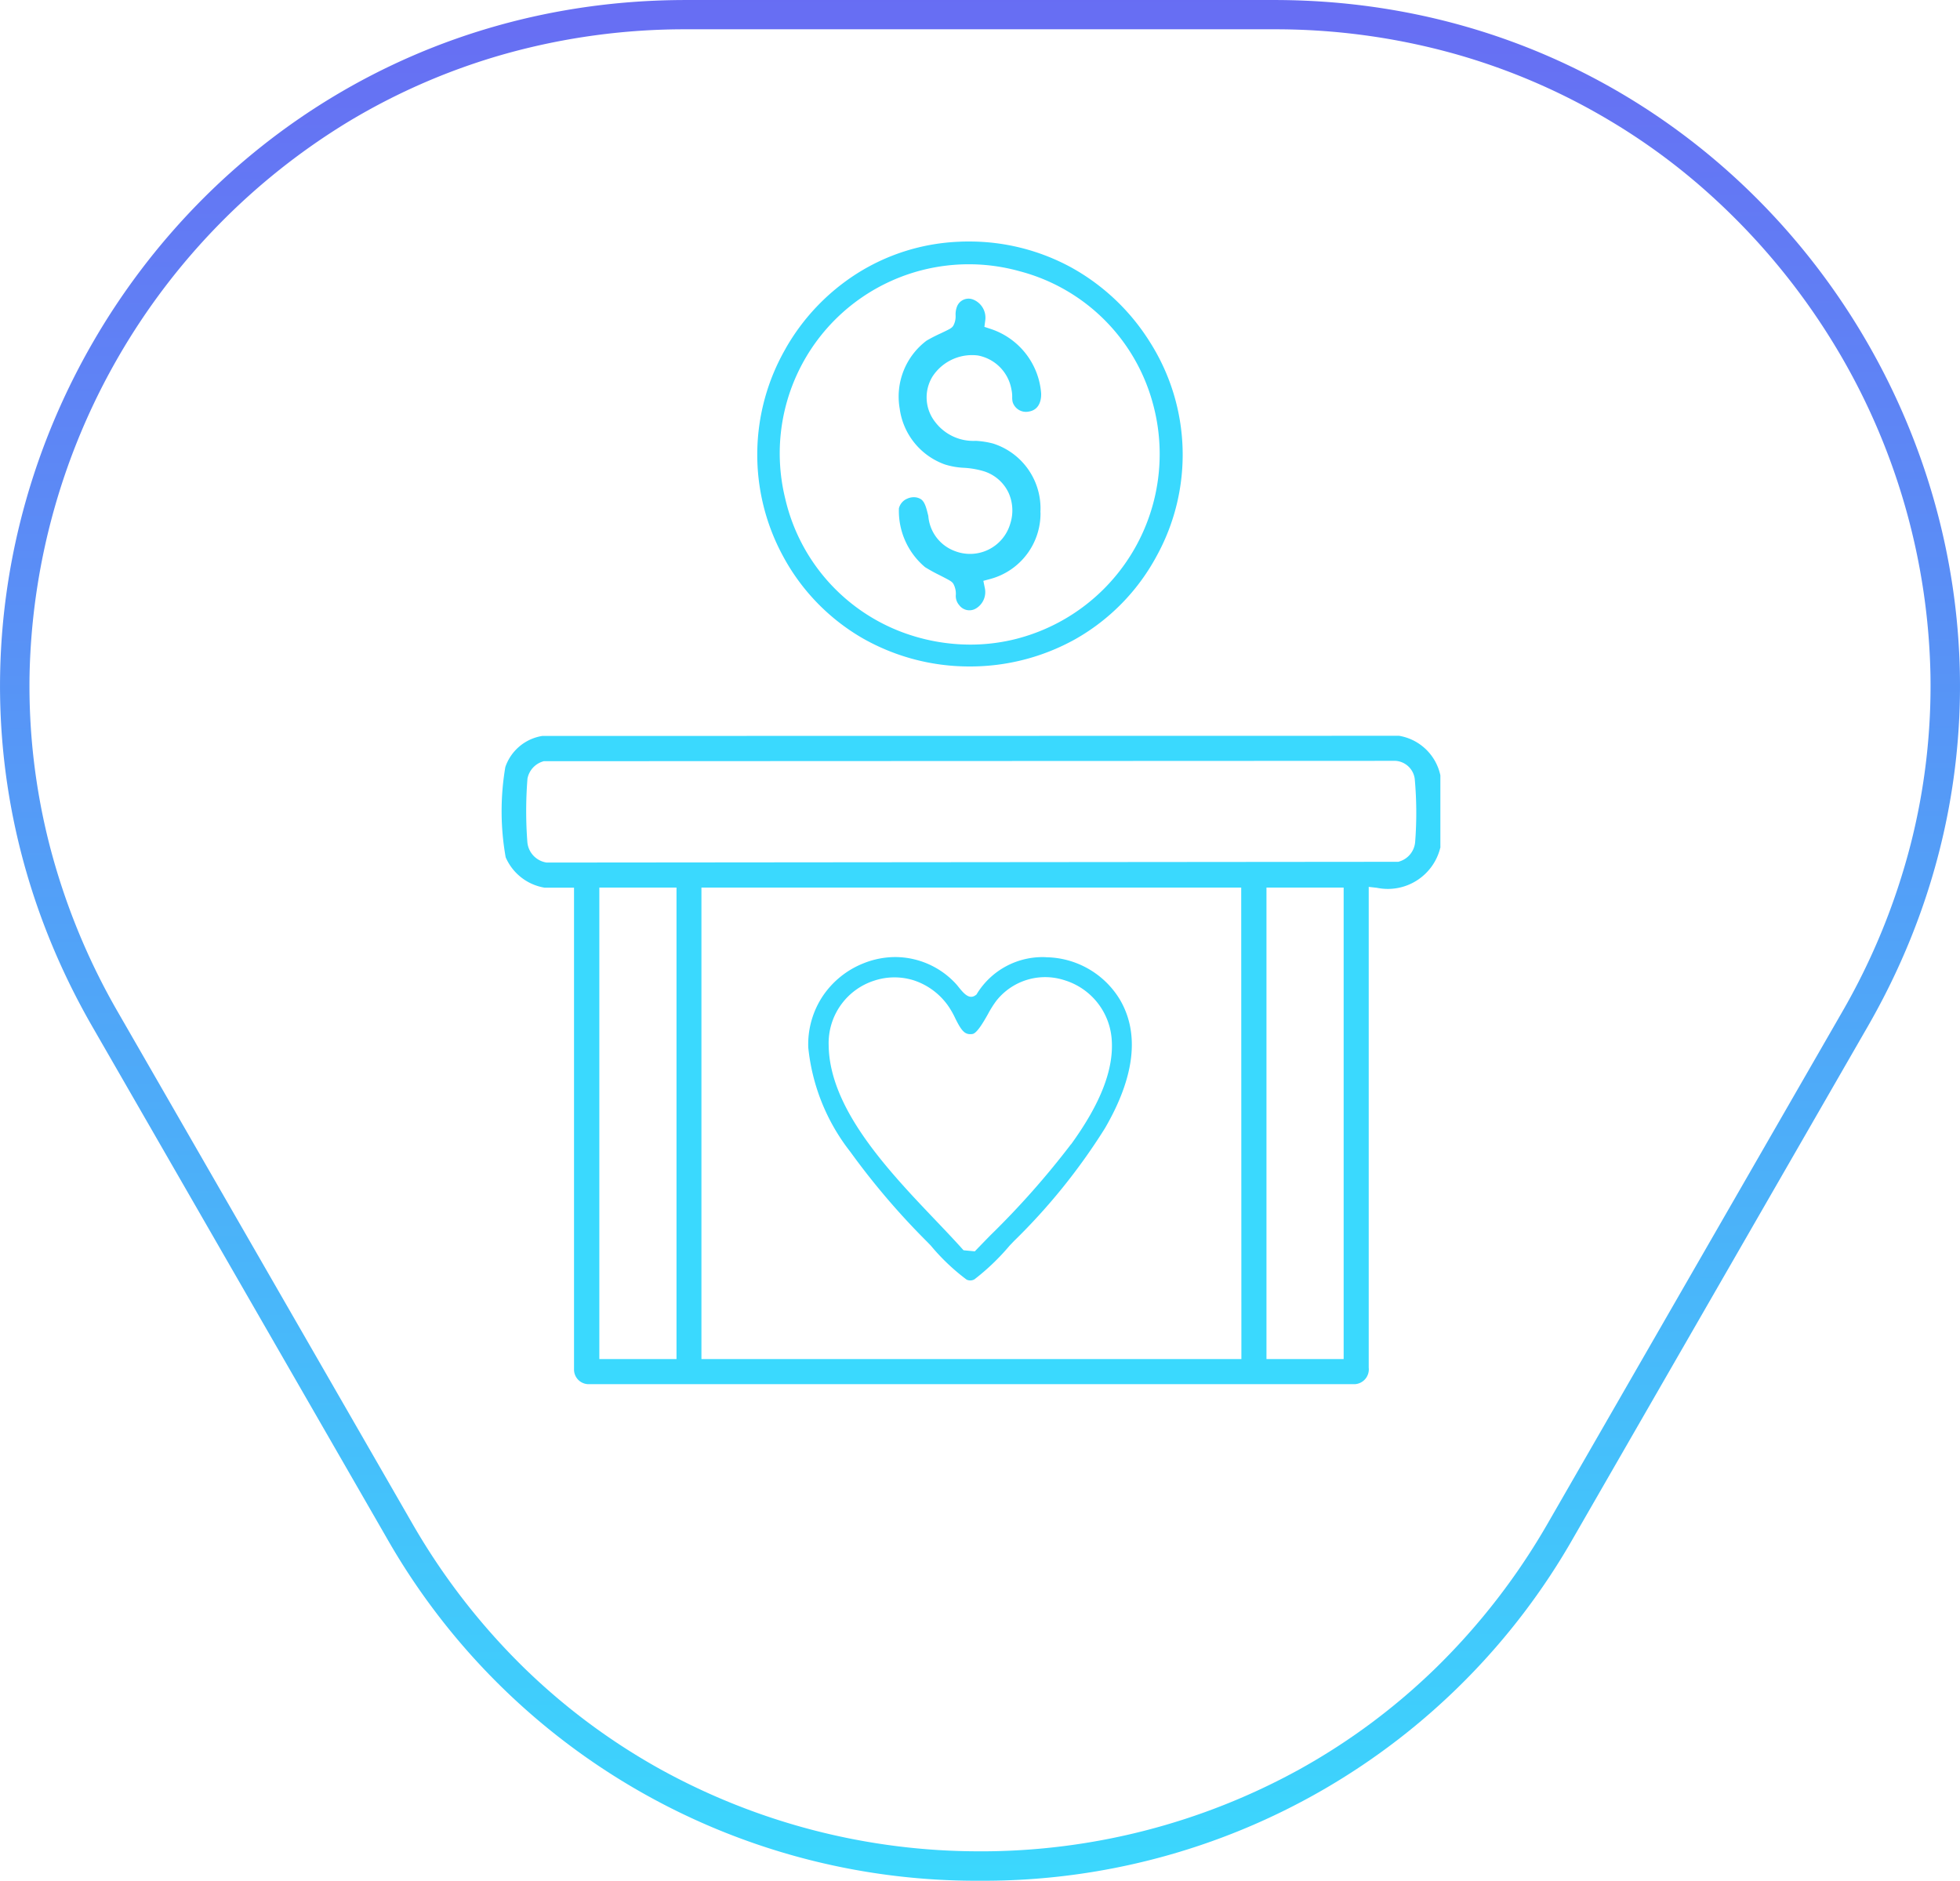
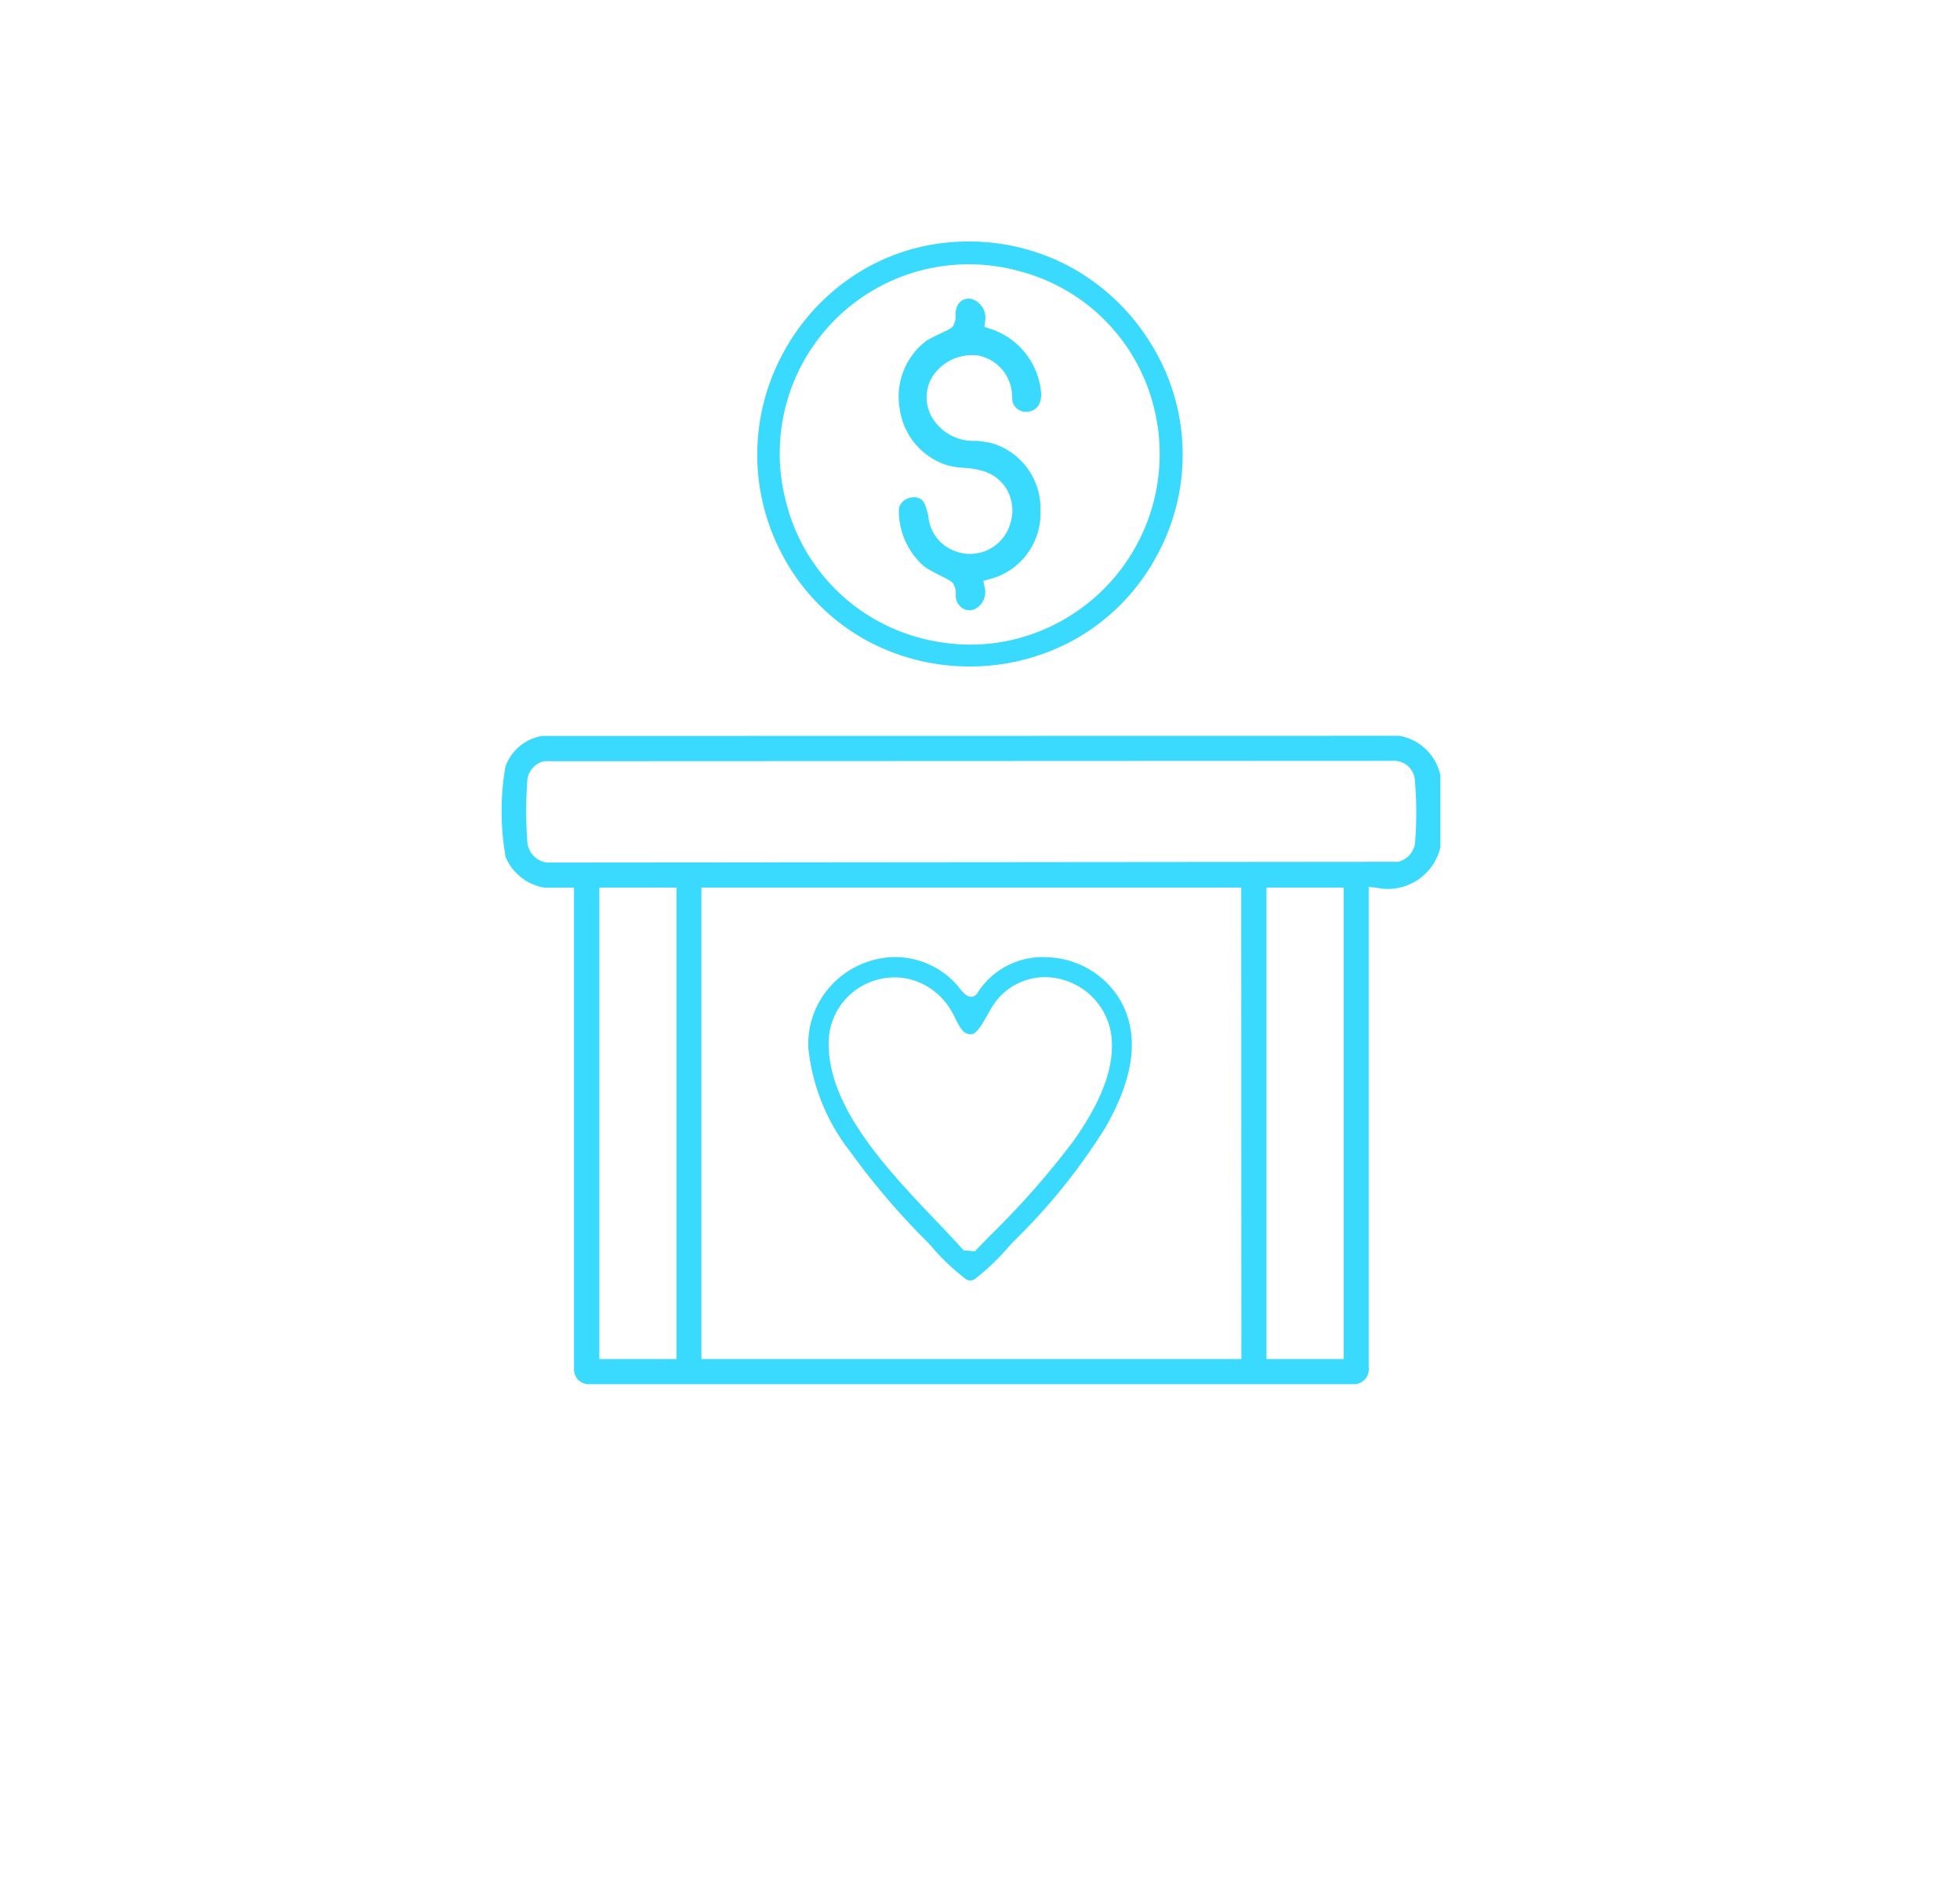
<svg xmlns="http://www.w3.org/2000/svg" width="101.594" height="97.476" viewBox="0 0 101.594 97.476">
  <defs>
    <clipPath id="clip-path">
      <rect id="Rectángulo_272" data-name="Rectángulo 272" width="48.659" height="59.219" fill="#3ad9fe" />
    </clipPath>
    <linearGradient id="linear-gradient" x1="0.579" x2="0.58" y2="1.081" gradientUnits="objectBoundingBox">
      <stop offset="0" stop-color="#3bd8fd" />
      <stop offset="0.803" stop-color="#627bf4" />
      <stop offset="1" stop-color="#6b64f2" />
    </linearGradient>
  </defs>
  <g id="Grupo_8725" data-name="Grupo 8725" transform="translate(-814 -6680.469)">
    <g id="Grupo_8720" data-name="Grupo 8720">
      <g id="Grupo_718" data-name="Grupo 718" transform="translate(840 6692.986)">
        <g id="Grupo_717" data-name="Grupo 717" clip-path="url(#clip-path)">
          <path id="Trazado_677" data-name="Trazado 677" d="M48.66,242.671v-3.7a2.635,2.635,0,0,0-2.139-2.05l-44.411.008a2.427,2.427,0,0,0-1.917,1.612,13.671,13.671,0,0,0,.018,4.676,2.667,2.667,0,0,0,2.018,1.576H3.754l0,24.96a.759.759,0,0,0,.778.773l39.7,0a.771.771,0,0,0,.714-.857l0-24.917.42.047a2.8,2.8,0,0,0,3.3-2.12m-39.6,26.546h-4V244.789h4Zm29.28,0H10.358V244.789H38.337Zm5.3,0h-4V244.789h4ZM2.358,243.491l-.025,0a1.175,1.175,0,0,1-1-1.084,21.388,21.388,0,0,1,.008-3.268,1.157,1.157,0,0,1,.782-.882l.058-.019h.061l44.076-.019h.012a1.076,1.076,0,0,1,1,.925,19.561,19.561,0,0,1,.024,3.262,1.155,1.155,0,0,1-.815,1.028l-.055.018h-.058Z" transform="translate(0 -211.303)" fill="#3ad9fe" />
          <path id="Trazado_678" data-name="Trazado 678" d="M159.315,343.006a3.99,3.99,0,0,0-3.554,1.879l-.038.061-.058.041c-.331.231-.622-.131-.88-.451-.035-.043-.065-.081-.081-.1A4.288,4.288,0,0,0,151.52,343a4.439,4.439,0,0,0-1.672.333,4.575,4.575,0,0,0-2.057,1.643,4.511,4.511,0,0,0-.783,2.716,10.465,10.465,0,0,0,2.178,5.4,38.122,38.122,0,0,0,3.976,4.659l.194.2a10.939,10.939,0,0,0,1.856,1.765.432.432,0,0,0,.413-.016,11.8,11.8,0,0,0,1.817-1.742l.234-.244a31.569,31.569,0,0,0,4.713-5.847c1.534-2.643,1.8-4.874.791-6.629a4.542,4.542,0,0,0-3.864-2.228m1.307,9.695a43.182,43.182,0,0,1-4.167,4.707c-.252.257-.488.5-.7.72l-.116.12-.584-.056-.09-.1c-.4-.445-.858-.927-1.343-1.436-2.458-2.579-5.518-5.79-5.558-9.088a3.4,3.4,0,0,1,2.387-3.358,3.33,3.33,0,0,1,2.046,0,3.521,3.521,0,0,1,1.807,1.382,4.572,4.572,0,0,1,.321.577c.328.661.5.872.892.815.238-.035.59-.655.8-1.026a5.471,5.471,0,0,1,.434-.691,3.223,3.223,0,0,1,3.509-1.079,3.467,3.467,0,0,1,2.47,3.018c.138,1.557-.55,3.356-2.105,5.5" transform="translate(-131.112 -305.914)" fill="#3ad9fe" />
          <path id="Trazado_679" data-name="Trazado 679" d="M124.046,5.554a11.015,11.015,0,0,0-.156,10.709,10.837,10.837,0,0,0,4.17,4.312,11.173,11.173,0,0,0,5.495,1.45h.037a11.194,11.194,0,0,0,5.478-1.419,10.85,10.85,0,0,0,4.2-4.289,10.885,10.885,0,0,0-.332-11.093,11.19,11.19,0,0,0-4.084-3.879A11.029,11.029,0,0,0,133.556,0c-.165,0-.332,0-.5.011a10.686,10.686,0,0,0-5.343,1.67,11.129,11.129,0,0,0-3.669,3.873m12.088-4.025a9.7,9.7,0,0,1,6.946,6.847,9.889,9.889,0,0,1-7.154,12.239,9.66,9.66,0,0,1-2.3.277,10.109,10.109,0,0,1-3.125-.5,9.728,9.728,0,0,1-6.473-7.072A9.8,9.8,0,0,1,136.135,1.529" transform="translate(-109.326)" fill="#3ad9fe" />
          <path id="Trazado_680" data-name="Trazado 680" d="M197.53,38.433a3.527,3.527,0,0,0-2.454-3.563,4.488,4.488,0,0,0-.9-.14,2.478,2.478,0,0,1-2.1-.976,2.062,2.062,0,0,1-.14-2.355,2.445,2.445,0,0,1,2.354-1.093,2.17,2.17,0,0,1,1.738,1.76,1.655,1.655,0,0,1,.04.394,1.089,1.089,0,0,0,.022.253.722.722,0,0,0,.837.5c.633-.1.651-.754.641-.952a3.823,3.823,0,0,0-2.622-3.333l-.319-.105.044-.333a1.012,1.012,0,0,0-.651-1.092.641.641,0,0,0-.81.365,1.127,1.127,0,0,0-.076.457,1.018,1.018,0,0,1-.121.547c-.08.121-.166.162-.643.39a8.04,8.04,0,0,0-.742.381,3.63,3.63,0,0,0-1.392,3.519,3.579,3.579,0,0,0,2.35,2.9,3.9,3.9,0,0,0,.97.17,4.441,4.441,0,0,1,1,.167,2.111,2.111,0,0,1,1.335,1.153,2.233,2.233,0,0,1,.072,1.59,2.17,2.17,0,0,1-2.881,1.4,2.111,2.111,0,0,1-1.362-1.815c-.1-.4-.177-.754-.413-.885a.7.7,0,0,0-.339-.085.837.837,0,0,0-.346.077.734.734,0,0,0-.426.5,3.81,3.81,0,0,0,1.355,3.048,8.872,8.872,0,0,0,.781.429c.533.274.615.316.693.447a1.083,1.083,0,0,1,.122.55.719.719,0,0,0,.18.549.656.656,0,0,0,.83.185.99.99,0,0,0,.493-1.074l-.077-.377.373-.1a3.516,3.516,0,0,0,2.589-3.45" transform="translate(-169.602 -24.399)" fill="#3ad9fe" />
        </g>
      </g>
-       <path id="Trazado_3378" data-name="Trazado 3378" d="M82.837,45.707a34.216,34.216,0,0,0-16.571,4.255,33.2,33.2,0,0,0-7.123,5.314,34.569,34.569,0,0,0-5.75,7.453L38.149,89.207a34.565,34.565,0,0,0-3.554,8.7,33.2,33.2,0,0,0-1.024,8.813,34.217,34.217,0,0,0,4.609,16.447,34.946,34.946,0,0,0,7.26,8.8,32.676,32.676,0,0,0,4.694,3.406,33.2,33.2,0,0,0,8.148,3.509,34.565,34.565,0,0,0,9.311,1.259H98.081a34.565,34.565,0,0,0,9.311-1.259,33.2,33.2,0,0,0,8.148-3.509A34.39,34.39,0,0,0,132.1,106.717a33.2,33.2,0,0,0-1.024-8.813,34.565,34.565,0,0,0-3.554-8.7L112.28,62.73a34.568,34.568,0,0,0-5.75-7.453,33.2,33.2,0,0,0-7.123-5.314,34.216,34.216,0,0,0-16.571-4.255m0-1.525A35.166,35.166,0,0,1,113.6,61.969l15.244,26.477c13.626,23.666-3.456,53.212-30.765,53.212H67.592c-27.309,0-44.391-29.546-30.765-53.212L52.072,61.969A35.166,35.166,0,0,1,82.836,44.183Z" transform="translate(947.633 6822.128) rotate(180)" fill="url(#linear-gradient)" />
    </g>
  </g>
</svg>